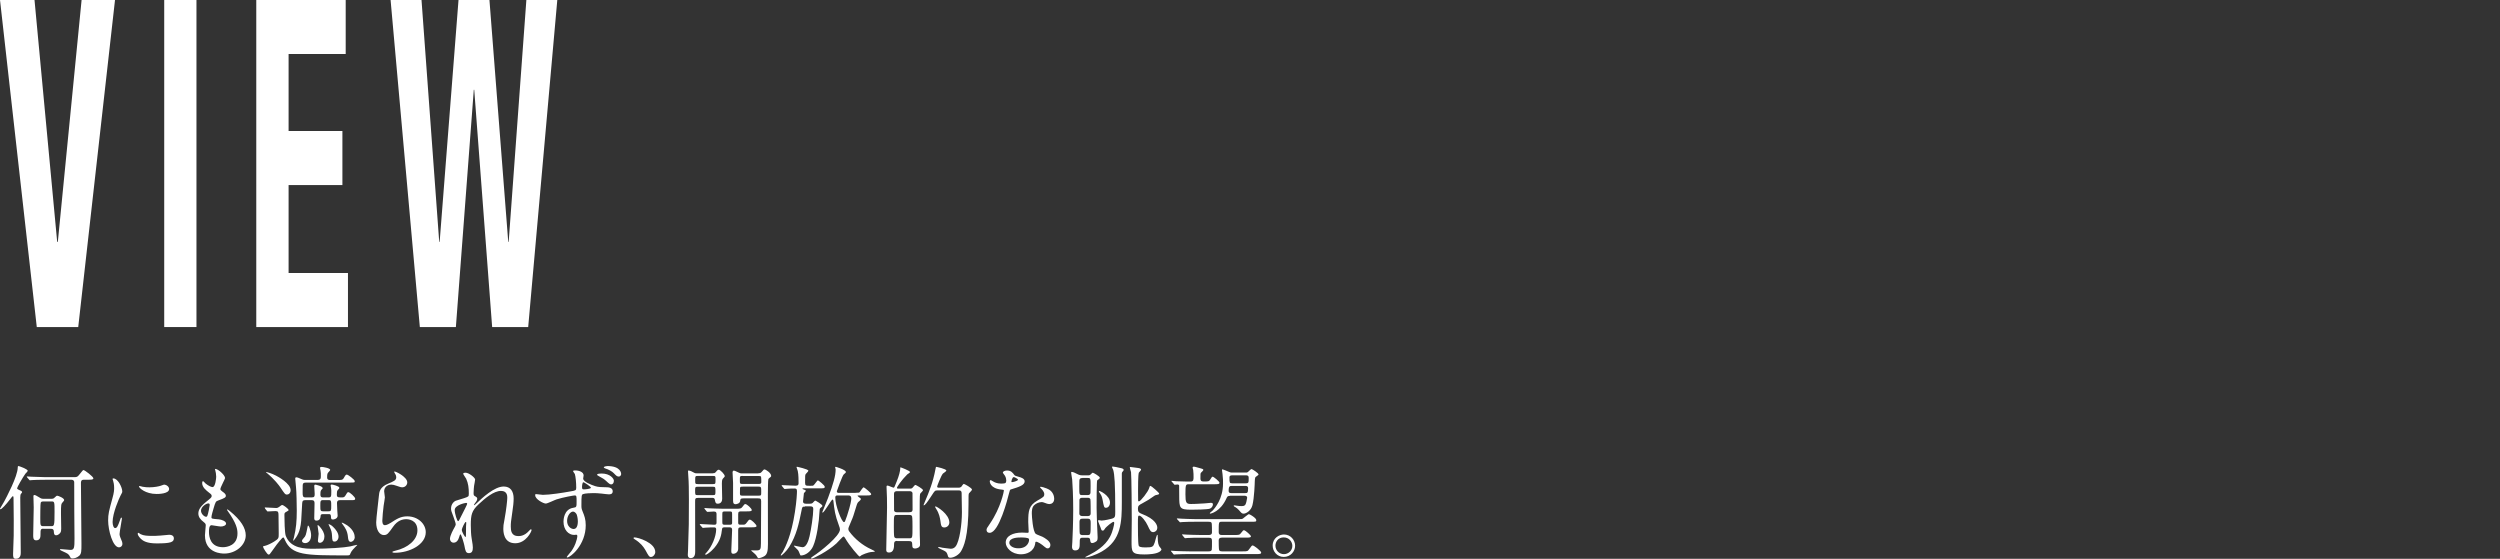
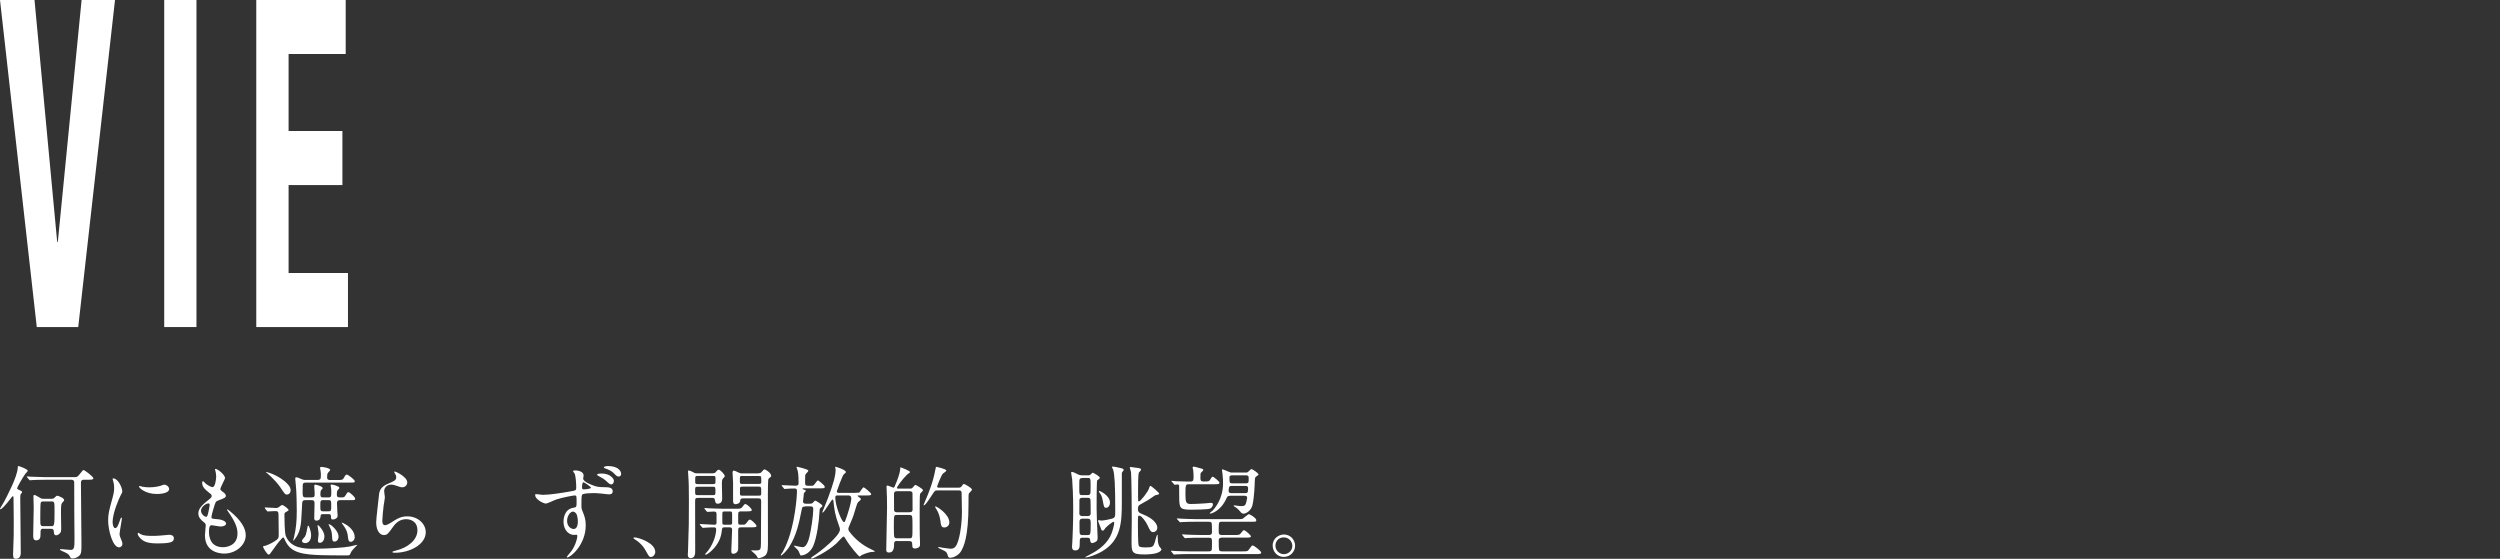
<svg xmlns="http://www.w3.org/2000/svg" id="_レイヤー_2" data-name="レイヤー_2" viewBox="0 0 341.92 76.43">
  <rect x="0" y="0" width="341.92" height="76.43" fill="#333333" stroke="none" />
  <defs>
    <style>
      .cls-1 {
        fill: none;
      }

      .cls-2 {
        fill: #fff;
      }
    </style>
  </defs>
  <g id="_レイヤー_1-2" data-name="レイヤー_1">
    <g>
      <g>
        <path class="cls-2" d="M1.82,74.81c.06-1.38.06-1.55.06-3.64,0-.44-.03-2.58-.03-3.07,0-.07,0-.24-.1-.24-.04,0-.28.29-.33.37-.64.84-1.2,1.42-1.36,1.42-.05,0-.07-.04-.07-.07,0,0,.5-.83.59-1,.25-.47,1.85-3.44,1.85-4.67,0-.07,0-.17.11-.17.06,0,1.25.41,1.25.65,0,.08-.26.35-.32.4-.36.5-1.13,1.85-1.13,1.98,0,.11.1.15.21.21.25.1.47.19.47.32,0,.06-.01.08-.15.24-.06.08-.1.18-.1.5,0,1.08.07,6.33.07,7.52,0,.24,0,.86-.68.86-.37,0-.37-.29-.37-.66,0-.14.03-.77.03-.95ZM6.14,65.62c-.83,0-1.31.01-1.76.04-.04,0-.25.03-.29.03s-.07-.03-.12-.1l-.26-.3c-.05-.07-.05-.08-.05-.1,0-.03.01-.03.04-.03.1,0,.53.04.61.04.68.03,1.49.06,1.91.06h3.91c.4,0,.47-.04.72-.35.44-.57.5-.62.58-.62.15,0,1.34.9,1.34,1.13,0,.19-.28.19-.73.19h-.57c-.4,0-.4.28-.4.47,0,1.31.07,7.12.07,8.31,0,.97,0,1.34-.3,1.62-.32.29-.73.37-.94.37s-.25-.1-.32-.23c-.19-.39-.32-.44-1.05-.77-.08-.03-.33-.15-.33-.21,0-.07.08-.07.1-.07.22,0,1.15.11,1.34.11.51,0,.55-.3.55-1.55,0-.59-.03-3.26-.03-3.8,0-2.81-.01-3.82-.01-3.9,0-.1-.03-.35-.43-.35h-3.57ZM5.93,72.31c-.39,0-.39.17-.39.76,0,.3,0,.83-.59.83-.41,0-.41-.36-.41-.71,0-.54.07-3.18.07-3.79,0-.22-.04-1.29-.04-1.53,0-.07,0-.17.15-.17.11,0,.39.17.69.35.22.14.3.17.58.17h1.02c.25,0,.33-.04.46-.17.24-.22.26-.25.36-.25.14,0,.94.32.94.58,0,.1-.08.19-.14.24-.29.29-.29.41-.29,1.63,0,.29.03,1.71.03,2.05,0,.22-.01.43-.14.59-.15.18-.35.32-.55.32-.32,0-.3-.34-.32-.52,0-.17-.06-.37-.36-.37h-1.06ZM5.94,68.58c-.11,0-.3,0-.37.17-.06.1-.06,1.98-.06,2.13,0,.97,0,1.08.43,1.08h1.06c.41,0,.46-.01.46-1.94,0-1.4,0-1.44-.43-1.44h-1.09Z" />
        <path class="cls-2" d="M15.75,72.22c.24,0,.36-.22.66-1.08.08-.23.12-.35.19-.35s.07.14.07.17c0,.15-.32,1.77-.32,2.1,0,.24.19.65.22.72.1.19.17.43.17.61,0,.28-.22.47-.46.47-.86,0-1.49-2.35-1.49-3.68,0-.88.11-1.29.58-3.01.24-.84.24-1.19.24-1.44,0-.44-.08-.82-.14-.98-.01-.04-.08-.21-.08-.25s.06-.07.11-.07c.64,0,1.22,1.26,1.22,1.76,0,.15,0,.17-.26.64-.15.29-1.06,2.32-1.06,3.57,0,.42.14.83.36.83ZM23.78,73.61c0,.54-.42.71-2.35.71-1.36,0-1.87-.35-2.16-.62-.07-.07-.43-.43-.43-.69,0-.03,0-.14.07-.14.06,0,.28.17.33.19.4.21.97.23,1.48.23.36,0,.86,0,1.2-.04.19-.01,1.16-.11,1.22-.11.53,0,.64.3.64.47ZM23.13,66.88c0,.68-1.54.68-1.7.68-1.56,0-2.42-.84-2.42-1.02,0-.03.01-.07.1-.07.04,0,.21.06.39.1.32.07.69.08.94.08.68,0,1.33-.14,1.52-.21.41-.15.46-.17.59-.15.25.04.58.28.58.59Z" />
        <path class="cls-2" d="M30.79,65.37c0,.12-.65,1.29-.65,1.52,0,.1.07.19.25.32.33.23.5.39.5.59,0,.22-.15.33-1.02.64-.37.12-.4.22-.66,1.09-.08.29-.29.95-.29,1.2,0,.22.06.22,1.02.3.33.03.98.24.98.58,0,.25-.37.4-.72.4-.21,0-1.2-.18-1.27-.18-.35,0-.35.65-.35.95.01.62.18,2.06,1.91,2.06.58,0,1.99-.25,1.99-1.88,0-.59-.12-1.38-1.37-3.12-.04-.06-.06-.1-.06-.14,0-.12.3.14.35.17,1.59,1.29,2.21,2.38,2.21,3.35,0,1.31-1.33,2.49-2.94,2.49-.26,0-2.64,0-2.64-2.5,0-.22.11-1.16.11-1.35,0-.17-.03-.26-.26-.44-.5-.37-.75-.75-.75-1.17s.15-.87,1.02-1.58c.72-.58.8-.64.8-.83,0-.18-.07-.24-.37-.47-.4-.32-.93-.73-.93-1.31,0-.1.03-.25.12-.25.07,0,.3.29.36.33.37.3.77.48.94.48.39,0,.5-1.23.5-1.42,0-.28-.07-.73-.14-.93-.03-.05-.03-.1-.03-.14.41-.04,1.38.87,1.38,1.24ZM28.5,68.85c-.32,0-1.01.47-1.01,1,0,.41.43.83.71.83.05,0,.12-.04.15-.11.12-.24.33-1.41.33-1.48,0-.11,0-.24-.18-.24Z" />
        <path class="cls-2" d="M36.26,69.52q-.06-.07-.06-.08s.03-.04.04-.04c.22,0,1.31.08,1.56.08.1,0,.22-.04.33-.12.28-.21.37-.29.47-.29.17,0,.87.54.87.68,0,.08-.04.1-.36.28-.21.11-.21.17-.21.47,0,.57.03,2.36.18,2.78.68,1.77,2.63,1.77,3.84,1.77,1.96,0,4.15-.15,4.99-.32.14-.03.8-.21.91-.21,0,0,.04,0,.04.03,0,.01-.21.21-.25.25-.14.14-.55.54-.68.88-.08.25-.11.28-.44.28-5.74,0-7.59,0-8.53-2.12-.08-.18-.14-.33-.21-.33s-.15.07-.18.11c-.43.44-1.02,1.24-1.41,1.81-.26.37-.29.42-.43.42-.19,0-.75-.93-.75-1.05,0-.11.03-.11.26-.15.3-.06.91-.36,1.27-.59.61-.39.61-.46.61-1.06,0-.47,0-.9-.03-2.6-.01-.36-.04-.5-.43-.5-.17,0-.9.05-1.05.05-.05,0-.07-.03-.12-.1l-.26-.32ZM39.75,67.03c0,.4-.26.61-.5.61-.25,0-.32-.1-.93-1.02-.15-.22-.76-1.05-1.81-1.92-.12-.1-.14-.11-.14-.12s.03-.03.06-.03c.04,0,.71.18,1.34.51.21.11,1.98,1.05,1.98,1.98ZM43.42,65.64c.46,0,.46-.24.46-.51,0-.37.01-.43-.04-.75,0-.06-.07-.32-.07-.37,0-.08.04-.15.23-.15.11,0,1.16.14,1.16.42,0,.08-.32.37-.35.46-.06.12-.07.41-.07.54s0,.37.39.37h1c.58,0,.73,0,.87-.24.26-.46.29-.5.46-.5.12,0,1.06.68,1.06.9,0,.19-.06.19-.61.19h-6.07c-.17,0-.29.03-.37.12-.08.11-.08.21-.08,1.19,0,.47,0,.72.39.72h.84c.39,0,.42-.14.42-.48,0-.17-.06-1.04-.06-1.09s.01-.18.15-.18c.03,0,1,.21,1,.47,0,.07-.01.07-.19.26-.12.15-.12.39-.12.62,0,.32.1.4.39.4h.66c.44,0,.44-.11.44-.8,0-.12.01-.25-.03-.48,0-.04-.06-.28-.06-.33,0-.12.06-.15.17-.15.12,0,1.02.22,1.02.44,0,.1-.03.11-.24.35-.07.08-.1.25-.1.53s.01.44.48.44h.25c.18,0,.32-.06.42-.22.26-.44.29-.5.43-.5.18,0,.93.66.93.9,0,.19-.15.19-.51.19h-1.59c-.3,0-.39.18-.39.39,0,.04.03.87.04,1.01,0,.11.05.66.05.72,0,.43-.51.53-.64.53-.26,0-.26-.12-.28-.46,0-.28-.18-.28-.29-.28h-.82c-.25,0-.29.14-.29.18-.03.29-.06.71-.58.71-.3,0-.3-.24-.3-.36s.04-1.63.04-1.94c0-.28,0-.5-.42-.5h-.84c-.32,0-.41.1-.43.43-.12,2.47-.14,2.74-.3,3.44-.22.98-.86,1.67-.9,1.67-.03,0-.04-.01-.04-.03,0-.05.1-.34.11-.4.3-1.23.39-2.2.39-3.68,0-.83-.04-2.64-.1-3.15-.1-1.01-.11-1.13-.11-1.22,0-.15.07-.18.15-.18.15,0,.3.07.82.29.15.07.33.07.46.07h1.6ZM42.55,73.22c0,.71-.4,1.06-.8,1.06-.12,0-.44-.04-.44-.29,0-.11.01-.17.22-.39.3-.32.3-.39.53-1.51.03-.14.04-.21.08-.21.06,0,.17.21.19.28.12.32.22.73.22,1.05ZM44.36,73.41c0,.59-.36.83-.62.83-.21,0-.26-.17-.26-.28,0-.15.1-.82.1-.95,0-.18-.15-1.09-.15-1.12s0-.07.04-.07c.1,0,.29.25.32.28.32.39.58.79.58,1.31ZM44.2,68.4c-.39,0-.39.14-.39.77s0,.76.39.76h.73c.37,0,.37-.12.37-.77s0-.76-.37-.76h-.73ZM46.3,73.39c0,.41-.26.68-.54.68-.3,0-.32-.17-.35-.79-.03-.46-.05-.68-.37-1.33-.08-.18-.11-.21-.11-.22,0-.03.04-.04.07-.04.04,0,.35.15.54.35.4.37.76.87.76,1.36ZM48.52,73.43c0,.44-.32.68-.54.68-.32,0-.36-.36-.39-.66-.07-.83-.4-1.29-.68-1.67-.15-.22-.18-.23-.18-.26s.01-.04.04-.04c.1,0,.59.29.72.37.93.66,1.02,1.35,1.02,1.59Z" />
        <path class="cls-2" d="M55.7,65.99c0,.28-.22.66-.71.66-.12,0-.19-.01-.82-.23-.22-.08-.44-.14-.65-.14-.57,0-.98.39-.98.91,0,.12.1.72.1.84s-.14.94-.17,1.13c-.07.51-.18,1.69-.18,2.03,0,.21.01.64.36.64.26,0,.66-.25.8-.33.84-.55,1.37-.88,2.25-.88,1.48,0,2.53,1.04,2.53,2.17,0,1.69-2.2,2.81-4.2,2.81-.18,0-.37,0-.37-.11,0-.07.3-.14.4-.17,1.73-.39,3.03-1.48,3.03-2.78,0-1.45-1.26-1.53-1.53-1.53-.48,0-1.19.15-1.8,1.04-.64.9-.79,1.13-1.26,1.13-.58,0-1.05-.66-1.05-1.73,0-.58.33-3.12.37-3.64.04-.48.1-1.19,1.26-1.66.77-.32,1.11-.46,1.11-.86,0-.26-.1-.42-.23-.62-.03-.06-.07-.14-.03-.18.1-.08,1.77.72,1.77,1.49Z" />
-         <path class="cls-2" d="M64.98,65.6c0,.11-.12.72-.14.84-.01.08-.07.64-.07,1,0,.29.04.36.29.48.12.07.21.14.21.28,0,.04-.01.21-.12.36-.29.4-.33.46-.33.5,0,.03.01.04.04.04s.07-.03.35-.29c.72-.69,2.39-2.27,3.68-2.27.94,0,1.36.66,1.36,1.65,0,.51-.07,1.15-.17,1.77-.21,1.4-.22,1.6-.22,2.07,0,.54.08,1.29,1.02,1.29.22,0,.82,0,1.45-.69.1-.11.22-.24.29-.24.06,0,.08.07.08.11,0,.19-.76,1.8-2.23,1.8-1.63,0-1.63-1.65-1.63-2.02,0-.33.01-.48.17-1.3.23-1.26.37-2.54.37-2.89,0-.25,0-.95-.86-.95-.98,0-2.16.98-3.07,1.84-.93.87-1.06,1.44-1.06,2.83,0,.62.04,1.4.11,1.78.14.9.17,1.01.17,1.29,0,.46-.11.77-.54.77s-.48-.32-.62-1.05c-.03-.18-.4-1.52-.54-1.52-.05,0-.07.04-.17.37-.12.42-.35.77-.76.77-.32,0-.5-.28-.5-.51,0-.48.47-1.3.61-1.55.06-.11.18-.32.18-.46,0-.15-.25-.84-.32-1.04-.3-.77-.32-.87-.32-1.11,0-.62.42-1,.69-1.08.95-.29,1.48-.44,1.64-.57.08-.06.1-.15.1-.4,0-.75-.07-1.38-.36-2.02-.05-.11-.41-.59-.41-.69,0-.12.22-.14.32-.14.46,0,1.31.68,1.31.93ZM63.74,68.78c-.11,0-1.55.29-1.55.98,0,.48.33,1.52.46,1.52.05,0,.12-.08.15-.14.03-.07.77-1.52.84-1.66.12-.25.28-.55.25-.62-.03-.07-.1-.08-.15-.08ZM63.74,71.99c0-.07.03-.46.03-.48,0-.04,0-.12-.07-.12-.14,0-.54.91-.54,1.06,0,.35.46,1,.48,1,.1,0,.1-.1.1-1.45Z" />
        <path class="cls-2" d="M74.25,67.68c.93,0,2.78-.29,3.76-.47.72-.12.8-.14.8-.51,0-.68-.08-1.52-.19-1.87-.03-.07-.24-.32-.24-.39,0-.1.19-.1.28-.1.59,0,1.16.24,1.16.68,0,.07-.06.37-.06.43,0,.43,1.04.84,1.65,1.04.41.14.95.14,1.53.15.18,0,.86.01.86.54,0,.39-.29.43-.53.43-.15,0-.82-.08-.95-.1-.5-.06-.91-.07-1.17-.07-.32,0-1.16.03-1.42.14-.19.08-.21.26-.21,1.49,0,.39,0,.48.17.9.24.58.42,1.05.42,1.87,0,2.7-2.1,4.4-2.52,4.4-.04,0-.08-.01-.08-.06s.57-.71.66-.84c.22-.32.5-.76.71-1.55.08-.29.08-.46.08-.47,0-.04,0-.19-.14-.19-.05,0-.26.03-.3.03-.77,0-1.45-.71-1.45-1.81,0-.19.01-1.71,1.37-1.91.42-.06.42-.14.42-.86s0-.82-.28-.82c-.12,0-1.55.25-2.46.54-.24.07-1.24.57-1.47.57-.32,0-1.45-.58-1.45-1.13,0-.04,0-.12.05-.17.03-.01.86.11,1.01.11ZM78.36,69.97c-.35,0-.8.57-.8,1.27,0,.77.55,1.11.9,1.11.55,0,.57-.83.57-1.05,0-.44-.12-.87-.18-.98-.04-.07-.22-.35-.48-.35ZM79.61,66.67c0,.22.06.26.26.26.06,0,.95-.04.95-.24,0-.11-.94-.77-1.05-.73-.11.03-.17.39-.17.71ZM82.27,64.76c1.2,0,1.69.72,1.69.98,0,.33-.17.51-.36.51-.15,0-.25-.04-.71-.48-.26-.23-.43-.36-1.01-.66-.07-.04-.22-.12-.22-.18s.1-.12.21-.14.22-.03.4-.03ZM84.96,64.79c0,.18-.11.39-.33.39-.26,0-.4-.17-.68-.46-.21-.24-.75-.53-1.19-.66-.12-.04-.18-.1-.18-.14,0-.11.36-.18.48-.18,1.89,0,1.89,1.04,1.89,1.05Z" />
        <path class="cls-2" d="M89.08,76.18c-.29,0-.35-.1-.8-.93-.28-.48-.64-.97-1.45-1.48-.04-.03-.19-.12-.19-.17s.04-.1.15-.1c.48,0,2.83.72,2.83,2,0,.33-.28.66-.54.66Z" />
        <path class="cls-2" d="M97.5,64.72c.17,0,.25,0,.39-.15.08-.1.25-.33.4-.33.22,0,.83.64.83.87,0,.08-.01.11-.25.35-.14.14-.14.47-.14.68,0,.29.04,1.73.04,2.06,0,.68-.51.69-.61.69-.29,0-.33-.19-.4-.58-.04-.22-.24-.22-.44-.22h-1.78c-.47,0-.47.11-.47.54,0,1.88.01,4.89.01,6.77,0,.26,0,.93-.61.93-.4,0-.4-.35-.4-.48,0-.04.03-.37.03-.54.12-3.53.12-3.76.12-6.98,0-1.66-.03-2.2-.04-2.53-.01-.15-.08-1.27-.08-1.31,0-.06,0-.14.05-.14.25,0,.55.18.68.25.23.14.33.14.53.14h2.14ZM95.43,66.57c-.36,0-.36.07-.36.54,0,.55,0,.61.36.61h2.06c.36,0,.36-.08.36-.51,0-.58,0-.64-.36-.64h-2.06ZM97.47,66.21c.39,0,.39-.03.39-.64,0-.43,0-.48-.39-.48h-2c-.39,0-.39.03-.39.64,0,.42,0,.48.39.48h2ZM101.47,69.94c-.36,0-.51,0-.51.37v1.13c0,.15.01.32.22.32h.48c.12,0,.26,0,.42-.22.32-.43.35-.47.48-.47.21,0,.91.68.91.87,0,.18-.29.18-.73.18h-1.34c-.32,0-.44.04-.44.39v2.54c0,.48-.4.69-.65.69-.29,0-.29-.17-.29-.46,0-.4.11-2.35.11-2.79,0-.36-.18-.37-.44-.37h-.48c-.33,0-.44.01-.47.33-.08.71-.22,1.51-1.05,2.49-.57.66-1.08.93-1.15.93-.04,0-.1-.04-.1-.08,0-.03.03-.06.21-.25.72-.79,1.3-2.18,1.3-3.15,0-.19-.1-.26-.28-.26-.19,0-.82,0-1.23.04-.04,0-.25.03-.29.03-.06,0-.08-.03-.12-.08l-.28-.32q-.05-.07-.05-.1s.03-.03.05-.03c.28,0,1.65.1,1.95.1.22,0,.3-.08.3-.3v-1.15c0-.18-.03-.36-.36-.36-.12,0-.79.05-.88.05-.04,0-.07-.03-.12-.08l-.26-.32q-.05-.07-.05-.1s.03-.03.04-.03c.1,0,.51.04.61.04.4.01,1.12.06,1.91.06h1.74c.59,0,.72-.01.88-.22.28-.37.32-.42.44-.42.18,0,.87.59.87.82,0,.18-.29.18-.73.18h-.61ZM99.69,71.77c.28,0,.41,0,.44-.19v-1.23c0-.39-.04-.4-.44-.4h-.46c-.35,0-.44,0-.44.33v1.16c0,.33.11.33.44.33h.46ZM103.74,64.72c.18,0,.29,0,.47-.22.17-.19.25-.3.33-.3.21,0,.93.5.93.88,0,.1-.06.14-.07.15-.23.18-.28.22-.32.33-.04.14-.06,1.41-.06,1.98-.01.98.01,5.81.01,6.9,0,.95-.11,1.41-.53,1.65-.25.14-.59.25-.73.25-.11,0-.14-.03-.33-.37-.07-.14-.71-.65-.71-.66,0-.04.08-.04.11-.04.15.01.4.01.55.01.59,0,.68-.08.68-.98,0-.82.03-4.85.03-5.77,0-.36-.15-.37-.46-.37h-1.95c-.41,0-.43.08-.46.36-.04.37-.54.44-.62.44-.17,0-.35-.05-.35-.44v-2.47c0-.22-.07-1.23-.07-1.46,0-.06.03-.22.15-.22.15,0,.26.06.72.28.19.1.26.1.43.1h2.23ZM101.59,65.09c-.4,0-.4.03-.4.57,0,.5,0,.53.4.53h2.13c.21,0,.4,0,.4-.25,0-.23,0-.66-.03-.72-.04-.12-.17-.12-.37-.12h-2.13ZM101.61,66.56c-.28,0-.37,0-.4.18-.01.06-.01.66-.01.75,0,.3.11.3.41.3h2.1c.4,0,.4-.01.4-.53,0-.64,0-.71-.4-.71h-2.1Z" />
        <path class="cls-2" d="M110.08,69.29c-.36,0-.36.01-.48.64-.32,1.58-.65,3.26-1.67,4.88-.34.55-1,1.17-1.11,1.17-.03,0-.04-.03-.04-.04,0-.1.25-.4.28-.46.37-.69,1.17-2.25,1.66-5.45.24-1.54.28-2.6.28-2.86,0-.29-.11-.36-.32-.36-.36,0-.71.01-1.06.04-.04,0-.25.03-.29.03-.06,0-.07-.03-.12-.08l-.26-.32q-.05-.07-.05-.1s.01-.03.04-.03c.3,0,1.6.08,1.88.08.36,0,.4-.18.4-.35,0-.3,0-1.19-.11-1.66-.01-.07-.17-.53-.17-.53,0-.04.03-.05.07-.05.01,0,1.55.32,1.55.54,0,.1-.3.37-.35.44-.1.12-.1.24-.1,1.19,0,.43.11.43.72.43.33,0,.36,0,.44-.07.12-.08.51-.68.59-.68.07,0,.94.68.94.88,0,.22-.08.22-.84.22h-2.07c-.1,0-.14,0-.14.04,0,.05.04.07.15.11.25.07.3.1.3.21,0,.07-.24.25-.25.3-.01.03-.12,1.01-.12,1.11,0,.15.04.33.37.33h.55c.12,0,.25,0,.39-.1.05-.04.29-.33.36-.33.05,0,.98.53.98.73,0,.07-.04.1-.28.3-.08.07-.11.15-.12.5-.05,1.26-.36,3.58-.87,4.71-.33.75-1.05,1.27-1.67,1.27-.08,0-.08-.03-.25-.44-.1-.26-.14-.3-.55-.69-.14-.14-.15-.15-.15-.18,0-.01.03-.04.04-.04.03,0,.97.22,1.15.22.48,0,.79-.83.94-1.49.22-.95.51-2.83.51-3.75,0-.3-.17-.35-.44-.35h-.69ZM117,67.4c.5,0,.53-.03.58-.1.08-.08.41-.65.55-.65.07,0,1.02.75,1.02.93s-.23.18-.59.18h-1.08c-.18,0-.19.01-.19.07t.19.17c.19.12.26.17.26.26,0,.05-.03.12-.19.26-.23.18-.29.26-.4.62-.43,1.4-.47,1.55-.68,2.02-.4.94-.44,1.05-.44,1.16,0,.18.06.29.11.35.76,1.04,1.84,1.92,3,2.45.11.06.51.24.51.28,0,.07-.12.07-.29.08-.72.03-1.44.42-1.54.46-.03.03-.21.18-.25.18-.11,0-1.38-1.46-1.99-2.53-.04-.06-.12-.21-.22-.21-.11,0-.8.8-.97.95-1.19,1.09-3.17,2.07-3.36,2.07-.04,0-.11-.01-.11-.07s.17-.17.23-.22c1.06-.66,3.73-2.82,3.73-3.69,0-.14-.04-.28-.15-.57-.54-1.45-.61-2.12-.75-3.36-.01-.05-.04-.17-.12-.17-.15,0-1.13,1.78-1.34,1.78-.01,0-.06,0-.06-.05,0-.01.68-1.63.79-1.95.73-1.96,1.04-3.03,1.04-3.9,0-.04-.07-.26-.07-.3,0-.05.05-.05.1-.05.01,0,1.37.39,1.37.71,0,.08-.1.17-.29.32-.18.14-.95,2.29-.95,2.31,0,.22.19.22.3.22h2.24ZM114.57,67.76c-.18,0-.33.01-.33.29,0,1.11.88,3.36,1.19,3.36.12,0,.15-.08.42-.87.51-1.55.58-2.17.58-2.34,0-.43-.26-.44-.46-.44h-1.4Z" />
        <path class="cls-2" d="M122.71,73.98c-.39,0-.43.19-.43.46,0,.33,0,1.13-.68,1.13-.39,0-.39-.25-.39-.39,0-.82.11-4.83.11-5.74,0-.97-.01-1.74-.06-2.58,0-.04-.01-.25-.01-.3,0-.04,0-.15.14-.15.12,0,.73.29.8.29.11,0,.15-.12.19-.21.4-.95.62-1.55.72-2.14.01-.05.04-.32.04-.44.08.01,1.33.48,1.33.66,0,.07-.32.26-.39.32-.77.76-1.41,1.71-1.41,1.84,0,.1.12.1.21.1h1.58c.21,0,.29-.05.37-.15.18-.21.3-.36.37-.36s1.04.54,1.04.73c0,.1-.36.4-.4.5-.06.11-.06,1.65-.06,2.63s0,3.14.04,3.76c.01.17.01.58.01.58.01.37-.48.5-.66.5-.4,0-.4-.24-.4-.48,0-.47-.11-.54-.51-.54h-1.56ZM122.68,70.43c-.43,0-.43.03-.43,1.59,0,.24,0,1.29.06,1.41.07.17.25.19.37.19h1.69c.43,0,.43-.04.43-1.6,0-.22,0-1.27-.06-1.41-.05-.17-.25-.18-.37-.18h-1.69ZM124.37,70.05c.17,0,.44,0,.44-.37,0-.28,0-2.18-.01-2.24-.06-.26-.28-.26-.43-.26h-1.66c-.17,0-.44,0-.44.39,0,.28,0,2.18.01,2.24.06.25.28.25.43.25h1.66ZM128.2,67.07c-.33,0-.37.07-.77.69-.61.94-.91,1.35-1.08,1.35-.03,0-.04-.01-.04-.03,0-.04.25-.59.29-.71.4-.94,1.01-2.39,1.34-4.2.06-.29.06-.32.11-.32.04,0,1.38.28,1.38.51,0,.1-.4.35-.47.41-.25.28-.79,1.7-.79,1.76,0,.17.14.17.3.17h2.67c.15,0,.28-.08.33-.12.06-.06.25-.4.35-.4.07,0,1.12.55,1.12.79,0,.1-.36.42-.42.51-.06.14-.06.28-.06,1.46,0,4.59-.68,5.85-1.01,6.43-.26.47-.94.91-1.49.91-.14,0-.26-.04-.3-.19-.15-.5-.17-.57-.53-.77-.12-.08-.82-.35-.82-.44,0-.03.03-.07.07-.07.07,0,.42.08.5.1.17.01.95.14,1.13.14.21,0,.46-.03.69-.32.54-.69.86-3.06.86-4.66,0-.37-.04-2.21-.04-2.63,0-.37-.28-.37-.43-.37h-2.9ZM129.84,71.46c0,.39-.32.68-.68.68-.42,0-.46-.25-.55-.95-.06-.35-.14-.93-.57-1.59-.12-.21-.15-.24-.15-.28s.04-.06.07-.06c.15,0,1.88,1.04,1.88,2.2Z" />
-         <path class="cls-2" d="M137.61,65.64c0-.21-.07-.42-.19-.61-.04-.07-.26-.33-.26-.39,0-.17.29-.29.57-.29.55,0,.77.3,1,.61.07.1.21.15.62.26.26.07.79.22.79.61,0,.53-.77.77-1.89,1.11-.12.04-.14.08-.26.57-.17.69-1.36,5.36-2.63,5.36-.37,0-.43-.25-.43-.39,0-.19.04-.26.46-.86,1.51-2.21,1.91-4.44,1.91-4.51,0-.12-.1-.14-.3-.15-1.63-.14-1.63-1.11-1.63-1.12,0-.05.01-.17.1-.17.06,0,.1.01.37.18.15.1.54.29,1.06.29.03,0,.51,0,.61-.08s.12-.3.12-.43ZM141.59,74.3c-.18,1.2-1.23,1.51-1.95,1.51-1.31,0-2.09-.91-2.09-1.6,0-.9.98-1.37,2.23-1.37.11,0,.62.03.72.03.12,0,.19-.01.19-.15,0-.21-.06-1.13-.06-1.33,0-1.52.08-2.25,1.24-2.92.86-.5.95-.54.95-.9,0-.3-.3-.62-.39-.71-.12-.11-.18-.17-.18-.22,0-.04.04-.07.1-.07.1,0,.53.12.82.24.95.36,1.01,1.2,1.01,1.41,0,.53-.37.72-.65.72-.01,0-.18,0-.32-.05-.53-.19-.58-.22-.75-.22-.33,0-.79.19-1.01.42-.32.3-.33.8-.33,1.15s.14,2.49.55,2.78c.12.1.77.32.9.39.29.15,1.09.59,1.09,1.11,0,.24-.1.48-.37.48-.14,0-.22-.04-.43-.22-.37-.33-1.01-.76-1.2-.68-.06.03-.06.08-.08.22ZM139.6,73.51c-.32,0-1.56,0-1.56.73,0,.33.41.75,1.24.75,1.34,0,1.53-1.05,1.45-1.27-.07-.21-.82-.21-1.13-.21ZM139.23,65.6c0-.1-.48-.35-.57-.35-.24,0-.33.57-.33.61,0,.03.01.07.03.08.04.04.87-.14.87-.34Z" />
        <path class="cls-2" d="M148.1,73.54c-.43,0-.43.15-.43.79,0,.43,0,.95-.61.95-.44,0-.44-.36-.44-.53,0-.08.04-.51.04-.61.04-.72.12-2.65.12-4.42s-.08-3.44-.14-4.15c-.01-.14-.14-.77-.14-.91,0-.04,0-.12.07-.12.21,0,.55.18.76.29.33.18.54.18.66.18h.75c.14,0,.26.01.37-.07.04-.03.28-.29.34-.29.1,0,.97.5.97.69,0,.07-.04.11-.11.17-.03.01-.23.18-.25.19-.08.14-.08,3.17-.08,3.77,0,.69.06,1.92.06,2.1.01.28.08,1.6.08,1.91,0,.14,0,.37-.11.5-.06.07-.39.29-.62.29-.25,0-.26-.19-.29-.4-.03-.33-.23-.33-.44-.33h-.57ZM148.03,65.38c-.1,0-.23.01-.32.1-.1.1-.1.19-.1,1.06,0,1.13,0,1.17.41,1.17h.73c.1,0,.22-.01.3-.1.11-.1.11-.19.11-1.08,0-1.12,0-1.16-.41-1.16h-.73ZM148.03,68.08c-.19,0-.35.05-.4.26-.01.06-.01,1.27-.01,1.92,0,.22.19.32.41.32h.73c.1,0,.41,0,.41-.37,0-.19,0-1.84-.04-1.94-.07-.18-.29-.19-.37-.19h-.73ZM148.06,70.94c-.39,0-.42.22-.42.46,0,.32,0,1.47.04,1.59.08.19.3.19.39.19h.66c.43,0,.44-.08.44-1.58,0-.43,0-.66-.41-.66h-.71ZM151.19,72.21c-.18.28-.24.36-.36.36-.17,0-.18-.04-.3-.4-.04-.14-.35-.83-.35-.93,0-.08.04-.1.1-.1.04,0,.32.06.37.06.4,0,1.38-.25,1.41-.26.44-.12.47-.28.47-.9,0-3.95-.1-5.14-.28-5.78-.01-.05-.17-.32-.17-.39,0-.06.08-.06.12-.06.15,0,.72.12.91.17.36.07.57.12.57.3,0,.05-.01.08-.17.26-.04.05-.08.1-.08.21v3.88c0,2.76-.07,5.25-2.72,6.79-.94.54-1.94.82-2.2.82-.03,0-.08,0-.08-.01,0-.06.05-.08.54-.33.84-.43,2.16-1.19,2.85-2.5.39-.73.57-1.71.57-1.84,0-.04,0-.14-.04-.17-.17-.14-1.12.76-1.16.82ZM151.81,68.73c0,.51-.32.72-.53.72-.28,0-.3-.11-.48-1.09-.1-.5-.18-.64-.47-1.05-.05-.08-.05-.14-.03-.17.07-.06,1.51.61,1.51,1.59ZM155.65,68.41s.03.17.11.17c.23,0,1.27-1.33,1.41-1.83.08-.26.08-.29.17-.29.15,0,1.2.93,1.2,1.05,0,.11-.24.17-.35.18-.12.03-.21.04-.28.1-.83.58-.84.59-1.73,1.08-.4.21-.55.3-.55.71s.14.55.48.68c1.99.75,2.17,1.62,2.17,1.91,0,.47-.4.61-.55.61-.35,0-.46-.25-.75-.88-.26-.59-.88-1.38-1.17-1.38-.18,0-.18.12-.18,1.17,0,.53,0,2.52.1,2.9.04.18.24.28.94.28,1.02,0,1.05-.1,1.26-.68.06-.17.26-1.05.35-1.05.06,0,.06.12.06.33,0,.82.12,1.08.23,1.27.03.05.28.33.28.41,0,.07-.11.22-.29.33-.48.3-1.45.35-2.06.35-1.74,0-1.74-.33-1.74-1.83,0-.41.03-2.49.03-2.96,0-.98-.03-5.92-.1-6.47-.01-.08-.17-.54-.17-.64,0-.06.05-.06.1-.06.1,0,.88.11.94.12.28.04.5.07.5.26,0,.07-.26.32-.3.39-.11.22-.11,2.1-.11,2.49,0,.12,0,1.2.01,1.27Z" />
        <path class="cls-2" d="M167.07,73.54c-.39,0-.39.3-.39.36,0,.21,0,1.24.06,1.34.08.17.29.17.41.17h2.78c.65,0,.72,0,.94-.33.3-.43.35-.48.46-.48.17,0,1.16.76,1.16.97s-.24.21-.73.21h-9.14c-.33,0-1.26,0-1.74.04-.04,0-.25.03-.29.03-.06,0-.08-.03-.12-.08l-.26-.32s-.07-.07-.07-.1.03-.03.05-.03c.08,0,.51.04.61.04.39.01,1.11.05,1.89.05h2.57c.18,0,.39,0,.47-.21.03-.07.03-.76.03-1.16,0-.37-.05-.5-.47-.5h-1.16c-.33,0-1.26,0-1.74.04-.04,0-.25.03-.29.03s-.07-.03-.12-.08l-.26-.32q-.06-.07-.06-.1s.03-.03.04-.03c.08,0,.51.04.61.04.4.01,1.12.05,1.89.05h1.08c.18,0,.48,0,.48-.37,0-.21,0-1.2-.05-1.29-.1-.15-.26-.15-.43-.15h-1.84c-.33,0-1.26,0-1.74.04-.04,0-.25.03-.29.03-.05,0-.08-.03-.12-.1l-.28-.3q-.06-.08-.06-.1s.03-.03.06-.03c.08,0,.51.04.61.04.39.01,1.11.06,1.89.06h5.9c.43,0,.48,0,.62-.11.12-.08.66-.57.79-.57.08,0,1,.51,1,.82,0,.22-.07.22-.75.22h-4c-.39,0-.39.05-.39,1.42,0,.28.14.39.39.39h1.73c.66,0,.73,0,.94-.28.25-.33.29-.37.4-.37.18,0,.95.68.95.83,0,.18-.28.18-.73.18h-3.29ZM162.59,66.23c-.42,0-.46.07-.46,1.37,0,1.17.11,1.33.77,1.33.21,0,.86-.01,1.84-.08.14-.01.75-.08.87-.08.22,0,.28.08.28.22,0,.25-.21.51-.42.58-.36.12-2,.14-2.52.14-1.66,0-1.66-.21-1.67-1.94,0-.15-.01-1.31-.01-1.37-.04-.11-.11-.14-.22-.14-.05,0-.36.04-.39.04-.04,0-.07-.04-.11-.1l-.28-.32c-.06-.06-.06-.07-.06-.08,0-.03.01-.04.04-.04.1,0,.53.04.62.06,1.11.04,1.54.04,1.98.04.39,0,.39-.29.39-.61,0-.18,0-.65-.05-.97-.01-.04-.08-.26-.08-.32,0-.07.07-.14.17-.14.08,0,.18.03.98.25.19.06.32.08.32.21,0,.08-.28.32-.32.37-.08.1-.08.17-.08.8,0,.3.12.4.41.4.68,0,.76,0,.91-.23.25-.39.26-.42.36-.42.14,0,.93.66.93.82,0,.21-.25.21-.73.21h-3.47ZM168.24,67.82c-.33,0-.39.08-.5.34-.83,1.84-2.16,2.09-2.2,2.09s-.08-.01-.08-.06c0-.07.32-.28.36-.33.32-.33,1.45-1.62,1.45-3.71,0-.43.01-.62-.07-1.33-.03-.3-.07-.47-.07-.51,0-.07.01-.12.08-.12.06,0,.82.32.91.36.18.08.22.08.39.08h1.89c.08,0,.18,0,.26-.06s.42-.42.5-.42c.11,0,.97.55.97.75,0,.08-.37.28-.42.35-.08.1-.1.5-.1.66,0,.1-.06,2.16-.32,3.19-.19.75-.86,1.15-1.2,1.15-.24,0-.3-.08-.64-.48-.17-.19-.36-.33-.48-.4-.07-.04-.24-.12-.24-.19,0-.06.07-.07.11-.07s.17.03.23.04c.19.04.59.07.75.07.36,0,.54-.1.64-.57.03-.11.11-.5.11-.57,0-.28-.29-.28-.4-.28h-1.95ZM170.3,67.44c.28,0,.4,0,.4-.66,0-.32-.26-.32-.33-.32h-1.89c-.26,0-.44,0-.44.68,0,.3.25.3.36.3h1.91ZM168.62,65.01c-.24,0-.47,0-.47.29,0,.72.01.8.36.8h1.88c.39,0,.39-.12.39-.73,0-.36-.19-.36-.44-.36h-1.71Z" />
        <path class="cls-2" d="M177.13,74.64c0,.77-.62,1.53-1.55,1.53s-1.52-.77-1.52-1.55c0-1.05.91-1.52,1.54-1.52.9,0,1.53.75,1.53,1.54ZM174.44,74.63c0,.64.51,1.16,1.16,1.16.59,0,1.15-.47,1.15-1.13,0-.54-.42-1.16-1.18-1.16s-1.13.59-1.13,1.13Z" />
      </g>
      <g>
        <path class="cls-2" d="M7.82,33.08h.09L11.16,0h4.57l-5.03,44.73h-5.67L0,0h4.72l3.1,33.08Z" />
        <path class="cls-2" d="M22.46,0h4.41v44.73h-4.41V0Z" />
        <path class="cls-2" d="M47.29,7.39h-7.82v10.53h7.36v7.39h-7.36v12.03h8.12v7.39h-12.54V0h12.23v7.39Z" />
-         <path class="cls-2" d="M57.65,0l2.42,33.08h.06L62.71,0h4.23l2.57,33.08h.06L71.99,0h4.23l-3.98,44.73h-4.93l-2.45-32.45h-.06l-2.45,32.45h-4.93L53.42,0h4.23Z" />
      </g>
      <rect class="cls-1" y="44.73" width="341.92" height="14.99" />
    </g>
  </g>
</svg>